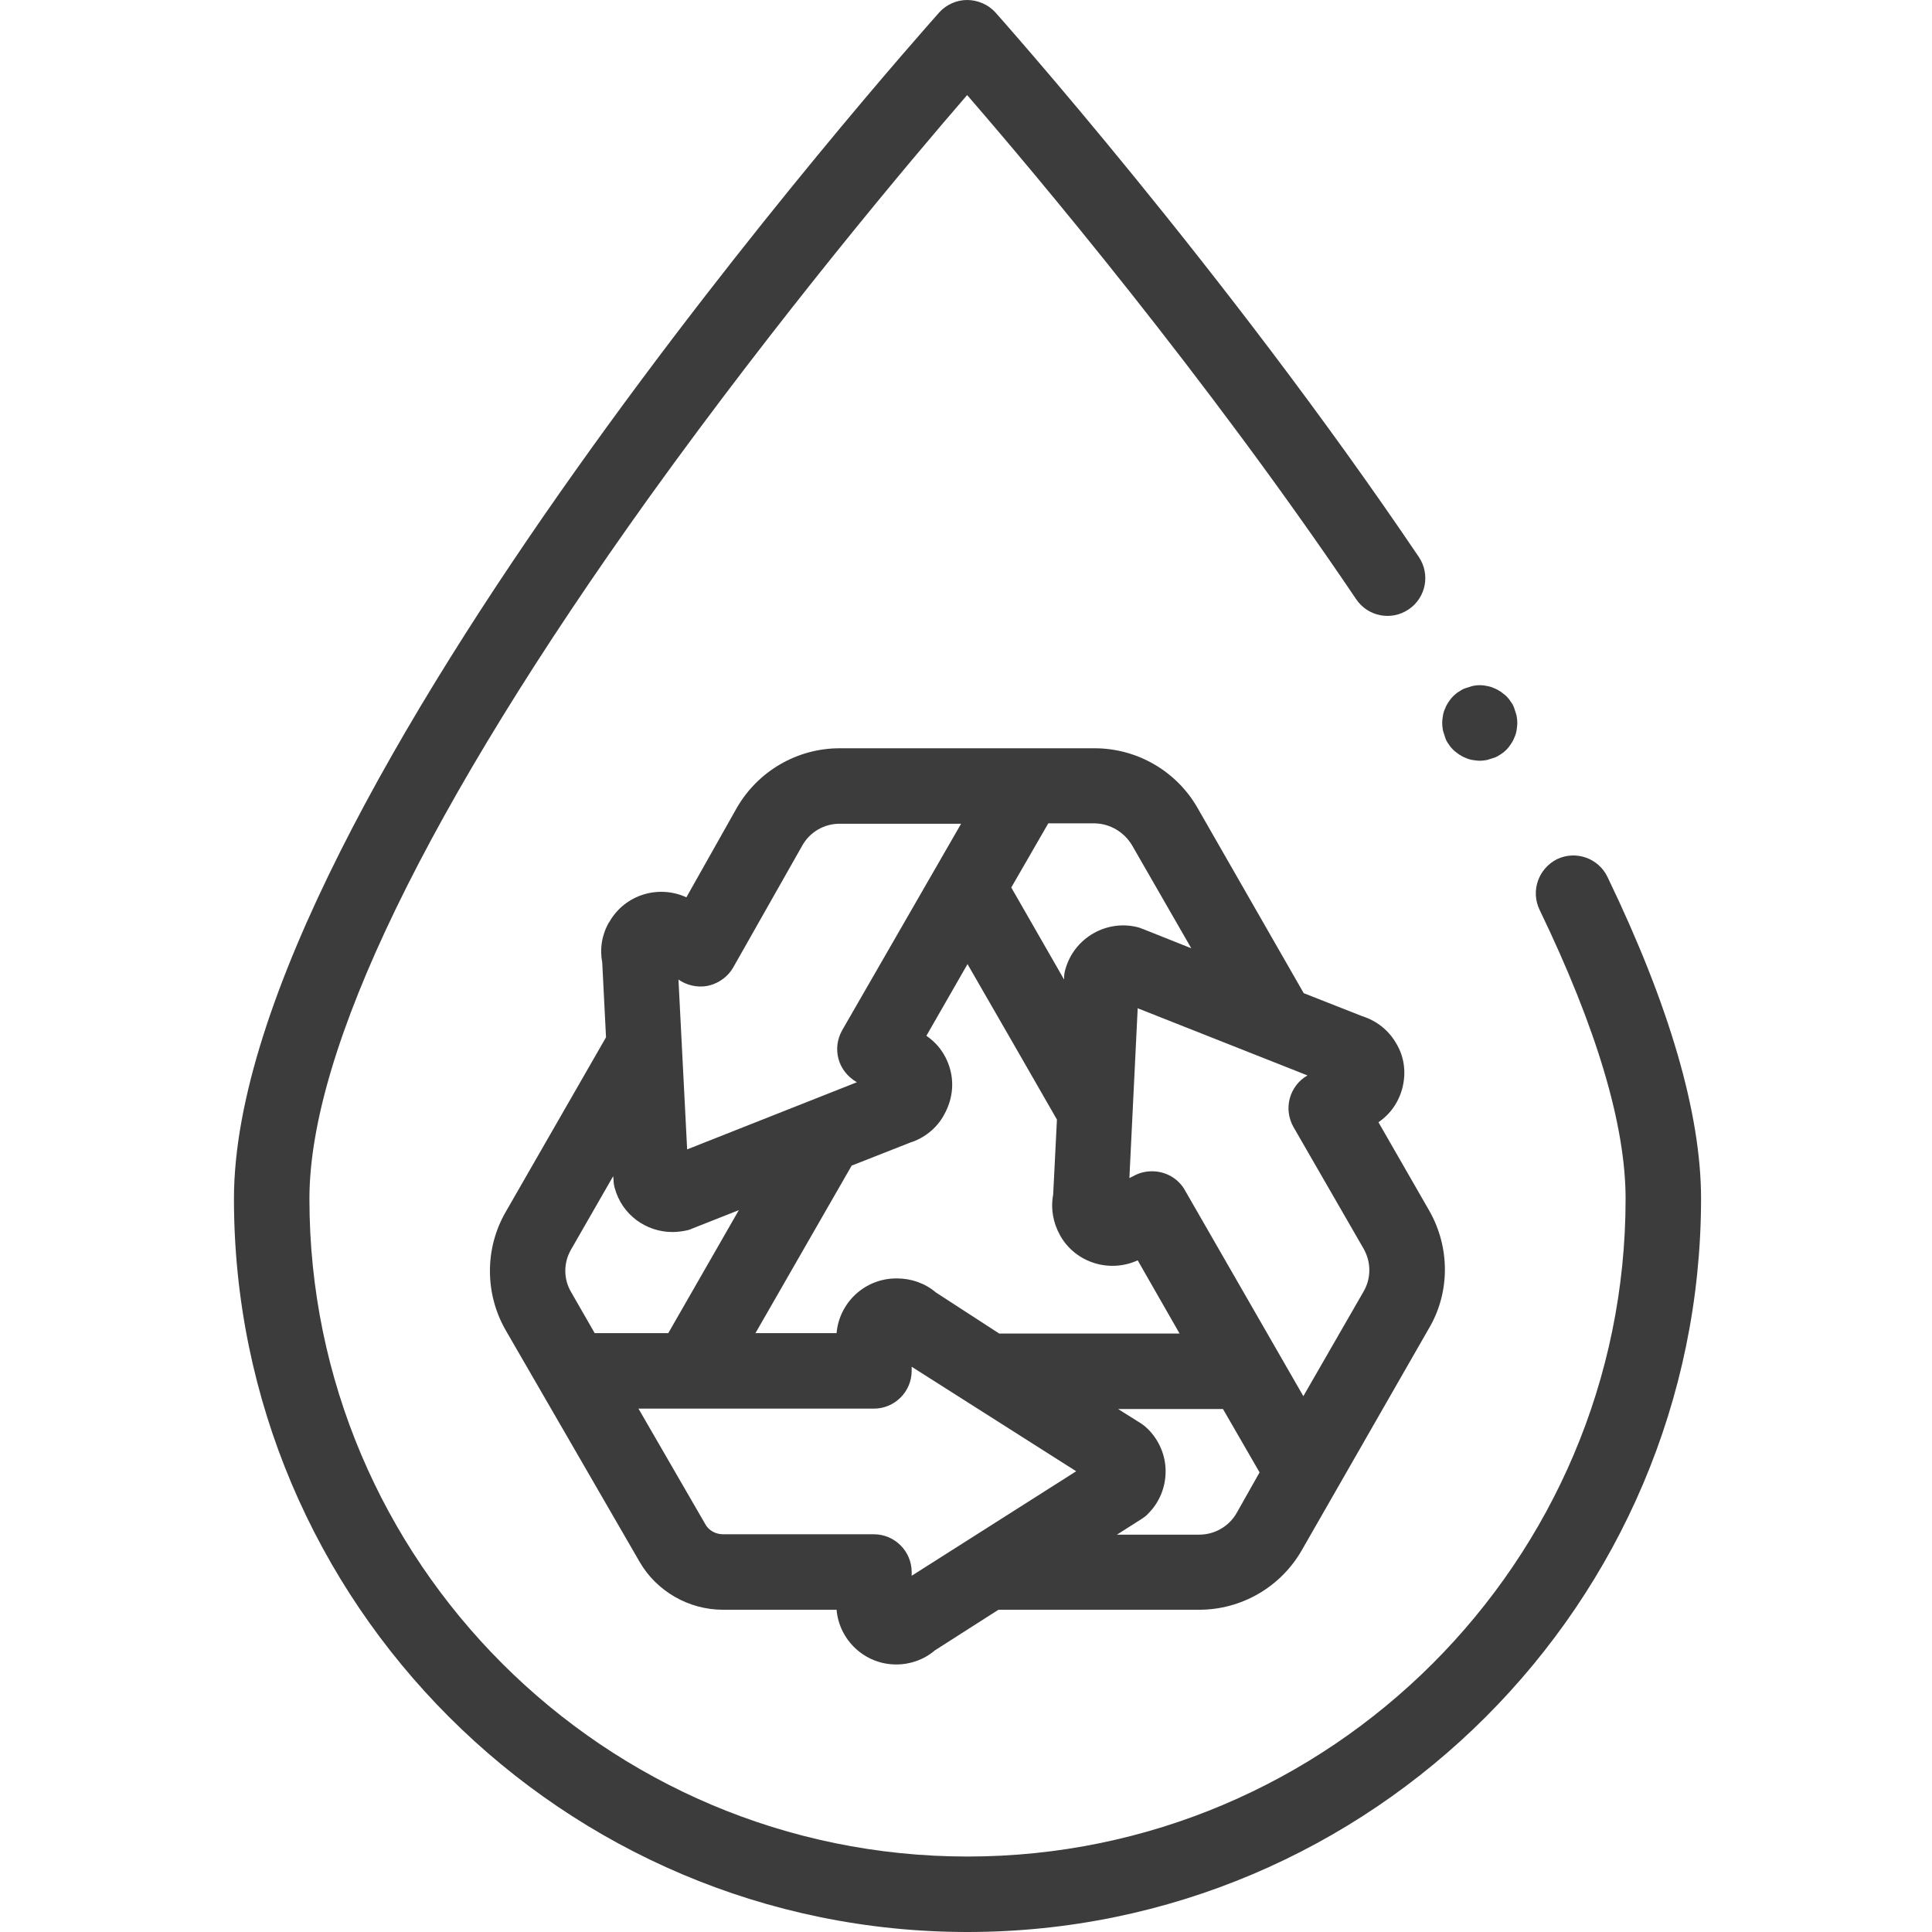
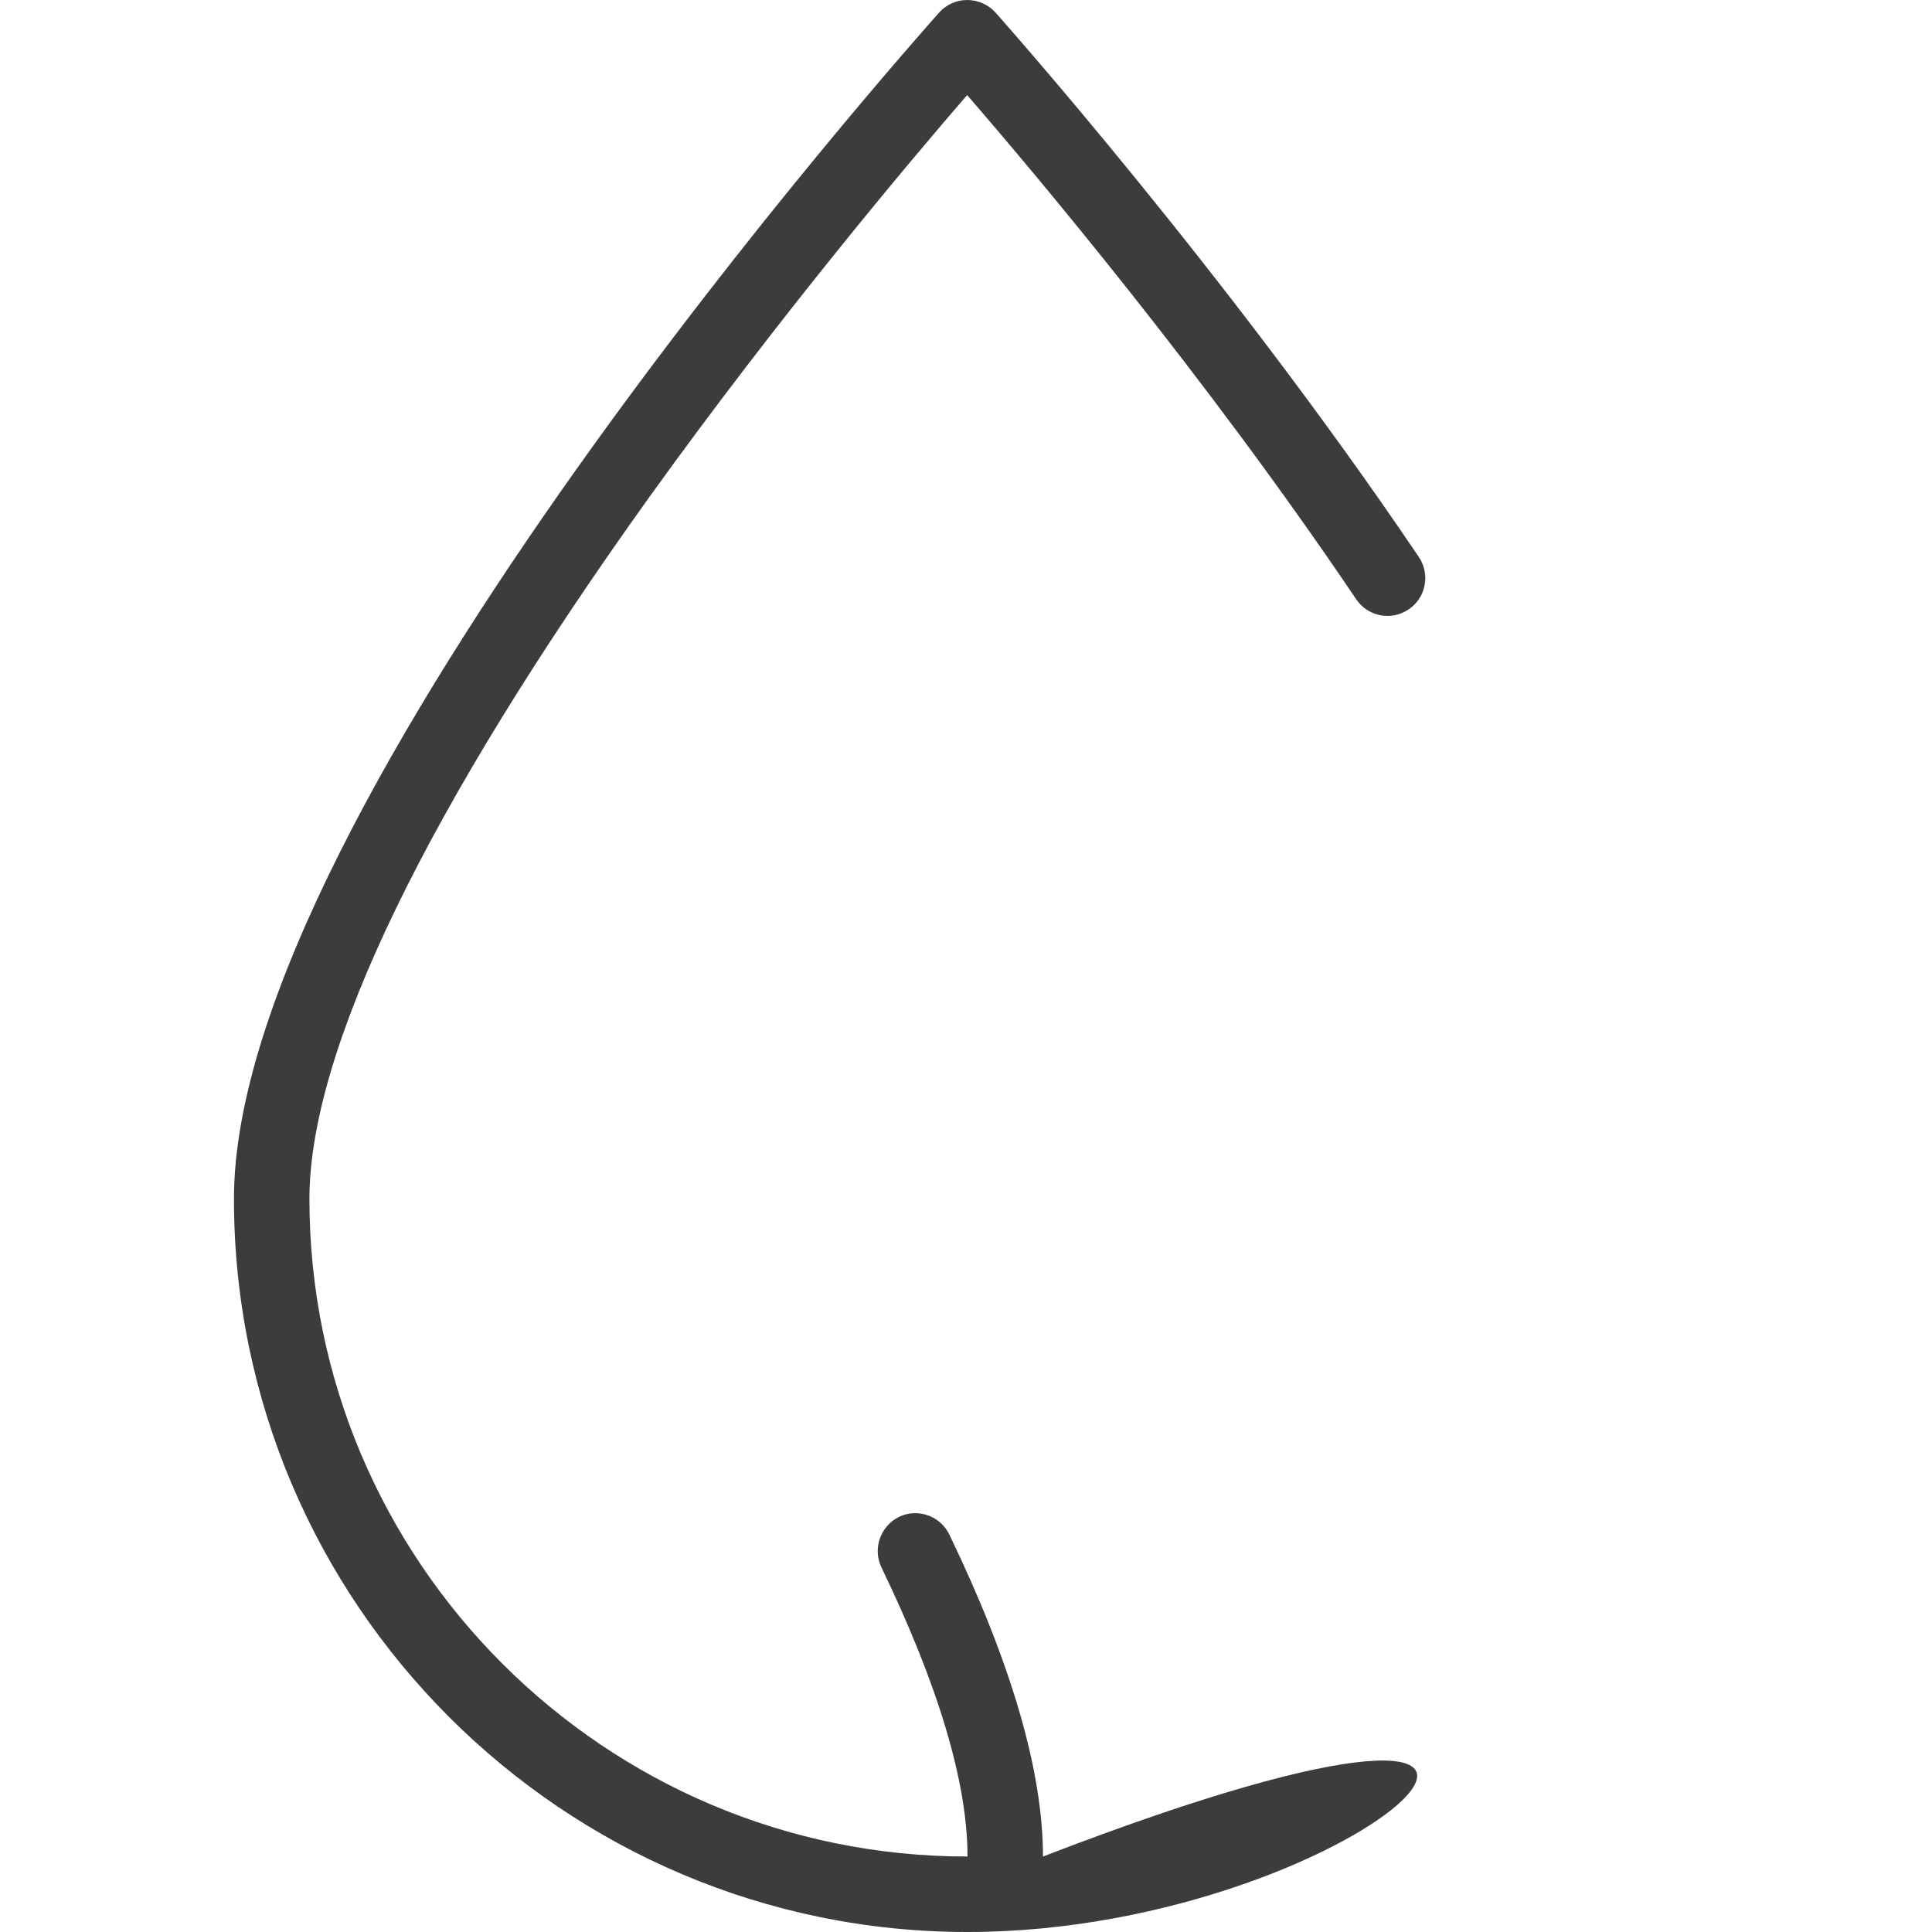
<svg xmlns="http://www.w3.org/2000/svg" version="1.1" id="Livello_1" x="0px" y="0px" viewBox="0 0 512 512" style="enable-background:new 0 0 512 512;" xml:space="preserve">
  <style type="text/css">
	.st0{fill:#3C3C3C;}
</style>
-   <path class="st0" d="M256.4,512C149.2,512,62,424.8,62,317.7C62,213.3,241.3,11.9,248.9,3.3c1.9-2.1,4.6-3.3,7.4-3.3  s5.6,1.2,7.5,3.3C264.4,4,324.7,71.6,376,147.6c3.1,4.6,1.9,10.8-2.7,13.9c-4.6,3.1-10.8,1.9-13.9-2.7  c-40-59.3-85.5-113.3-103.1-133.6c-14.9,17.2-49.7,58.5-84.2,106.5C113.2,213.9,82,278.2,82,317.7C82,413.8,160.2,492,256.4,492  c96.1,0,174.4-78.2,174.4-174.3c0-19.6-7.7-45.3-22.8-76.6c-2.4-5-0.3-10.9,4.6-13.4c5-2.4,11-0.3,13.4,4.7  c16.4,34,24.8,62.7,24.8,85.3C450.7,424.8,363.5,512,256.4,512z" />
-   <path class="st0" d="M378.8,320.9l-13.5-23.5c3.1-2.1,5.3-5.2,6.3-8.9c1.1-4.1,0.6-8.4-1.6-12c-2-3.5-5.2-6-9-7.2l-15.5-6.1  L317.3,214c-5.6-9.7-16-15.7-27.2-15.7l-67.6,0c-11.3,0-21.7,6.1-27.3,15.9l-13.3,23.6c-7.4-3.4-16.3-0.7-20.4,6.5  c0,0,0,0.1-0.1,0.1c-1.9,3.3-2.5,7-1.8,10.7l1,19.8L134,321.2c-5.6,9.7-5.5,21.7,0,31.3l35.5,61.4c4.5,7.8,13,12.7,22.1,12.7h30.1  c0.7,8.1,7.5,14.5,15.8,14.5c3.8,0,7.4-1.3,10.2-3.7l16.9-10.8h53.2c11.2,0,21.6-6,27.2-15.8l33.7-58.8  C384.3,342.5,384.3,330.6,378.8,320.9z M300,224l15.7,27.3l-12.8-5.1c-0.4-0.1-0.7-0.3-1.1-0.4c-8.4-2.3-17.2,2.7-19.5,11.2  c-0.2,0.7-0.3,1.4-0.3,2.1l0,0.5l-14-24.4l9.8-17h12.4C294.2,218.3,297.9,220.5,300,224z M248,342.5c-2.8-2.4-6.5-3.7-10.2-3.7h-0.3  c-8.3,0-15.1,6.4-15.8,14.5h-21.5l25.5-44.4l15.5-6.1c3.8-1.2,7-3.8,8.9-7.2c0,0,0,0,0,0l0.1-0.2c2.1-3.7,2.7-8,1.6-12  c-1-3.7-3.2-6.8-6.3-8.9l10.9-19c7.1,12.3,17,29.5,23.7,41.2l-1,19.9c-0.7,3.7,0,7.5,1.8,10.7l0.1,0.2c4.1,7.2,13.1,9.9,20.5,6.5  l11.1,19.4l-47.8,0L248,342.5z M180.6,260.1c2.3,1.3,5.1,1.7,7.6,1s4.8-2.4,6.1-4.7l18.3-32.3c2-3.6,5.8-5.8,9.9-5.8h32.2L223.2,273  c-1.3,2.3-1.7,5-1,7.6s2.4,4.7,4.7,6.1l0.2,0.1l-45,17.8l-2.3-45L180.6,260.1z M151.3,331.2l11.2-19.5l0.1,1c0,0.7,0.1,1.4,0.3,2.1  c1.9,7.1,8.3,11.7,15.3,11.7c1.4,0,2.8-0.2,4.1-0.5c0.4-0.1,0.7-0.2,1.1-0.4l12.4-4.9l-18.7,32.6h-19.5l-6.2-10.8  C149.3,339,149.3,334.7,151.3,331.2z M241.6,417.6v-1c0-5.5-4.5-10-10-10h-40c-1.9,0-3.8-1-4.7-2.7l-17.7-30.6h13.7c0,0,0.1,0,0.1,0  h48.6c5.5,0,10-4.5,10-10v-1.1l43.6,27.7L241.6,417.6z M327.7,401c-2,3.5-5.8,5.7-9.9,5.7H296l6.6-4.2c0.6-0.4,1.2-0.8,1.7-1.4  c3-3,4.6-7,4.6-11.2c0-4.2-1.7-8.2-4.7-11.2c-0.5-0.5-1.1-1-1.7-1.4l-6.2-3.9l27.8,0l9.7,16.8L327.7,401z M361.4,342.2l-16,27.8  L314,315.4c-1.8-3.2-5.2-5-8.7-5c-1.7,0-3.4,0.4-5,1.3l-1,0.5l2.2-45l45,17.8l0,0c-2.3,1.3-4,3.5-4.7,6.1c-0.7,2.6-0.3,5.3,1,7.6  l18.5,32.1C363.4,334.4,363.4,338.7,361.4,342.2z" />
-   <path class="st0" d="M392.2,201.6c-0.7,0-1.3-0.1-2-0.2c-0.6-0.1-1.3-0.3-1.9-0.6c-0.6-0.2-1.2-0.6-1.7-0.9  c-0.5-0.4-1.1-0.8-1.5-1.2c-0.5-0.5-0.9-1-1.2-1.5c-0.4-0.5-0.7-1.1-0.9-1.7c-0.2-0.6-0.4-1.2-0.6-1.9c-0.1-0.6-0.2-1.3-0.2-2  c0-0.7,0.1-1.3,0.2-2c0.1-0.6,0.3-1.3,0.6-1.9c0.2-0.6,0.6-1.2,0.9-1.7c0.4-0.6,0.8-1.1,1.2-1.5s1-0.9,1.5-1.2  c0.6-0.4,1.1-0.7,1.7-0.9c0.6-0.2,1.2-0.4,1.9-0.6c1.3-0.3,2.6-0.3,3.9,0c0.6,0.1,1.3,0.3,1.9,0.6c0.6,0.2,1.2,0.6,1.7,0.9  c0.5,0.4,1.1,0.8,1.5,1.2c0.5,0.5,0.9,1,1.2,1.5c0.4,0.5,0.7,1.1,0.9,1.7c0.2,0.6,0.4,1.2,0.6,1.9c0.1,0.6,0.2,1.3,0.2,2  c0,0.7-0.1,1.3-0.2,2c-0.1,0.6-0.3,1.3-0.6,1.9c-0.2,0.6-0.6,1.2-0.9,1.7c-0.4,0.6-0.8,1.1-1.2,1.5c-0.5,0.5-1,0.9-1.5,1.2  c-0.6,0.4-1.1,0.7-1.7,0.9c-0.6,0.2-1.2,0.4-1.9,0.6C393.5,201.5,392.9,201.6,392.2,201.6z" />
+   <path class="st0" d="M256.4,512C149.2,512,62,424.8,62,317.7C62,213.3,241.3,11.9,248.9,3.3c1.9-2.1,4.6-3.3,7.4-3.3  s5.6,1.2,7.5,3.3C264.4,4,324.7,71.6,376,147.6c3.1,4.6,1.9,10.8-2.7,13.9c-4.6,3.1-10.8,1.9-13.9-2.7  c-40-59.3-85.5-113.3-103.1-133.6c-14.9,17.2-49.7,58.5-84.2,106.5C113.2,213.9,82,278.2,82,317.7C82,413.8,160.2,492,256.4,492  c0-19.6-7.7-45.3-22.8-76.6c-2.4-5-0.3-10.9,4.6-13.4c5-2.4,11-0.3,13.4,4.7  c16.4,34,24.8,62.7,24.8,85.3C450.7,424.8,363.5,512,256.4,512z" />
</svg>